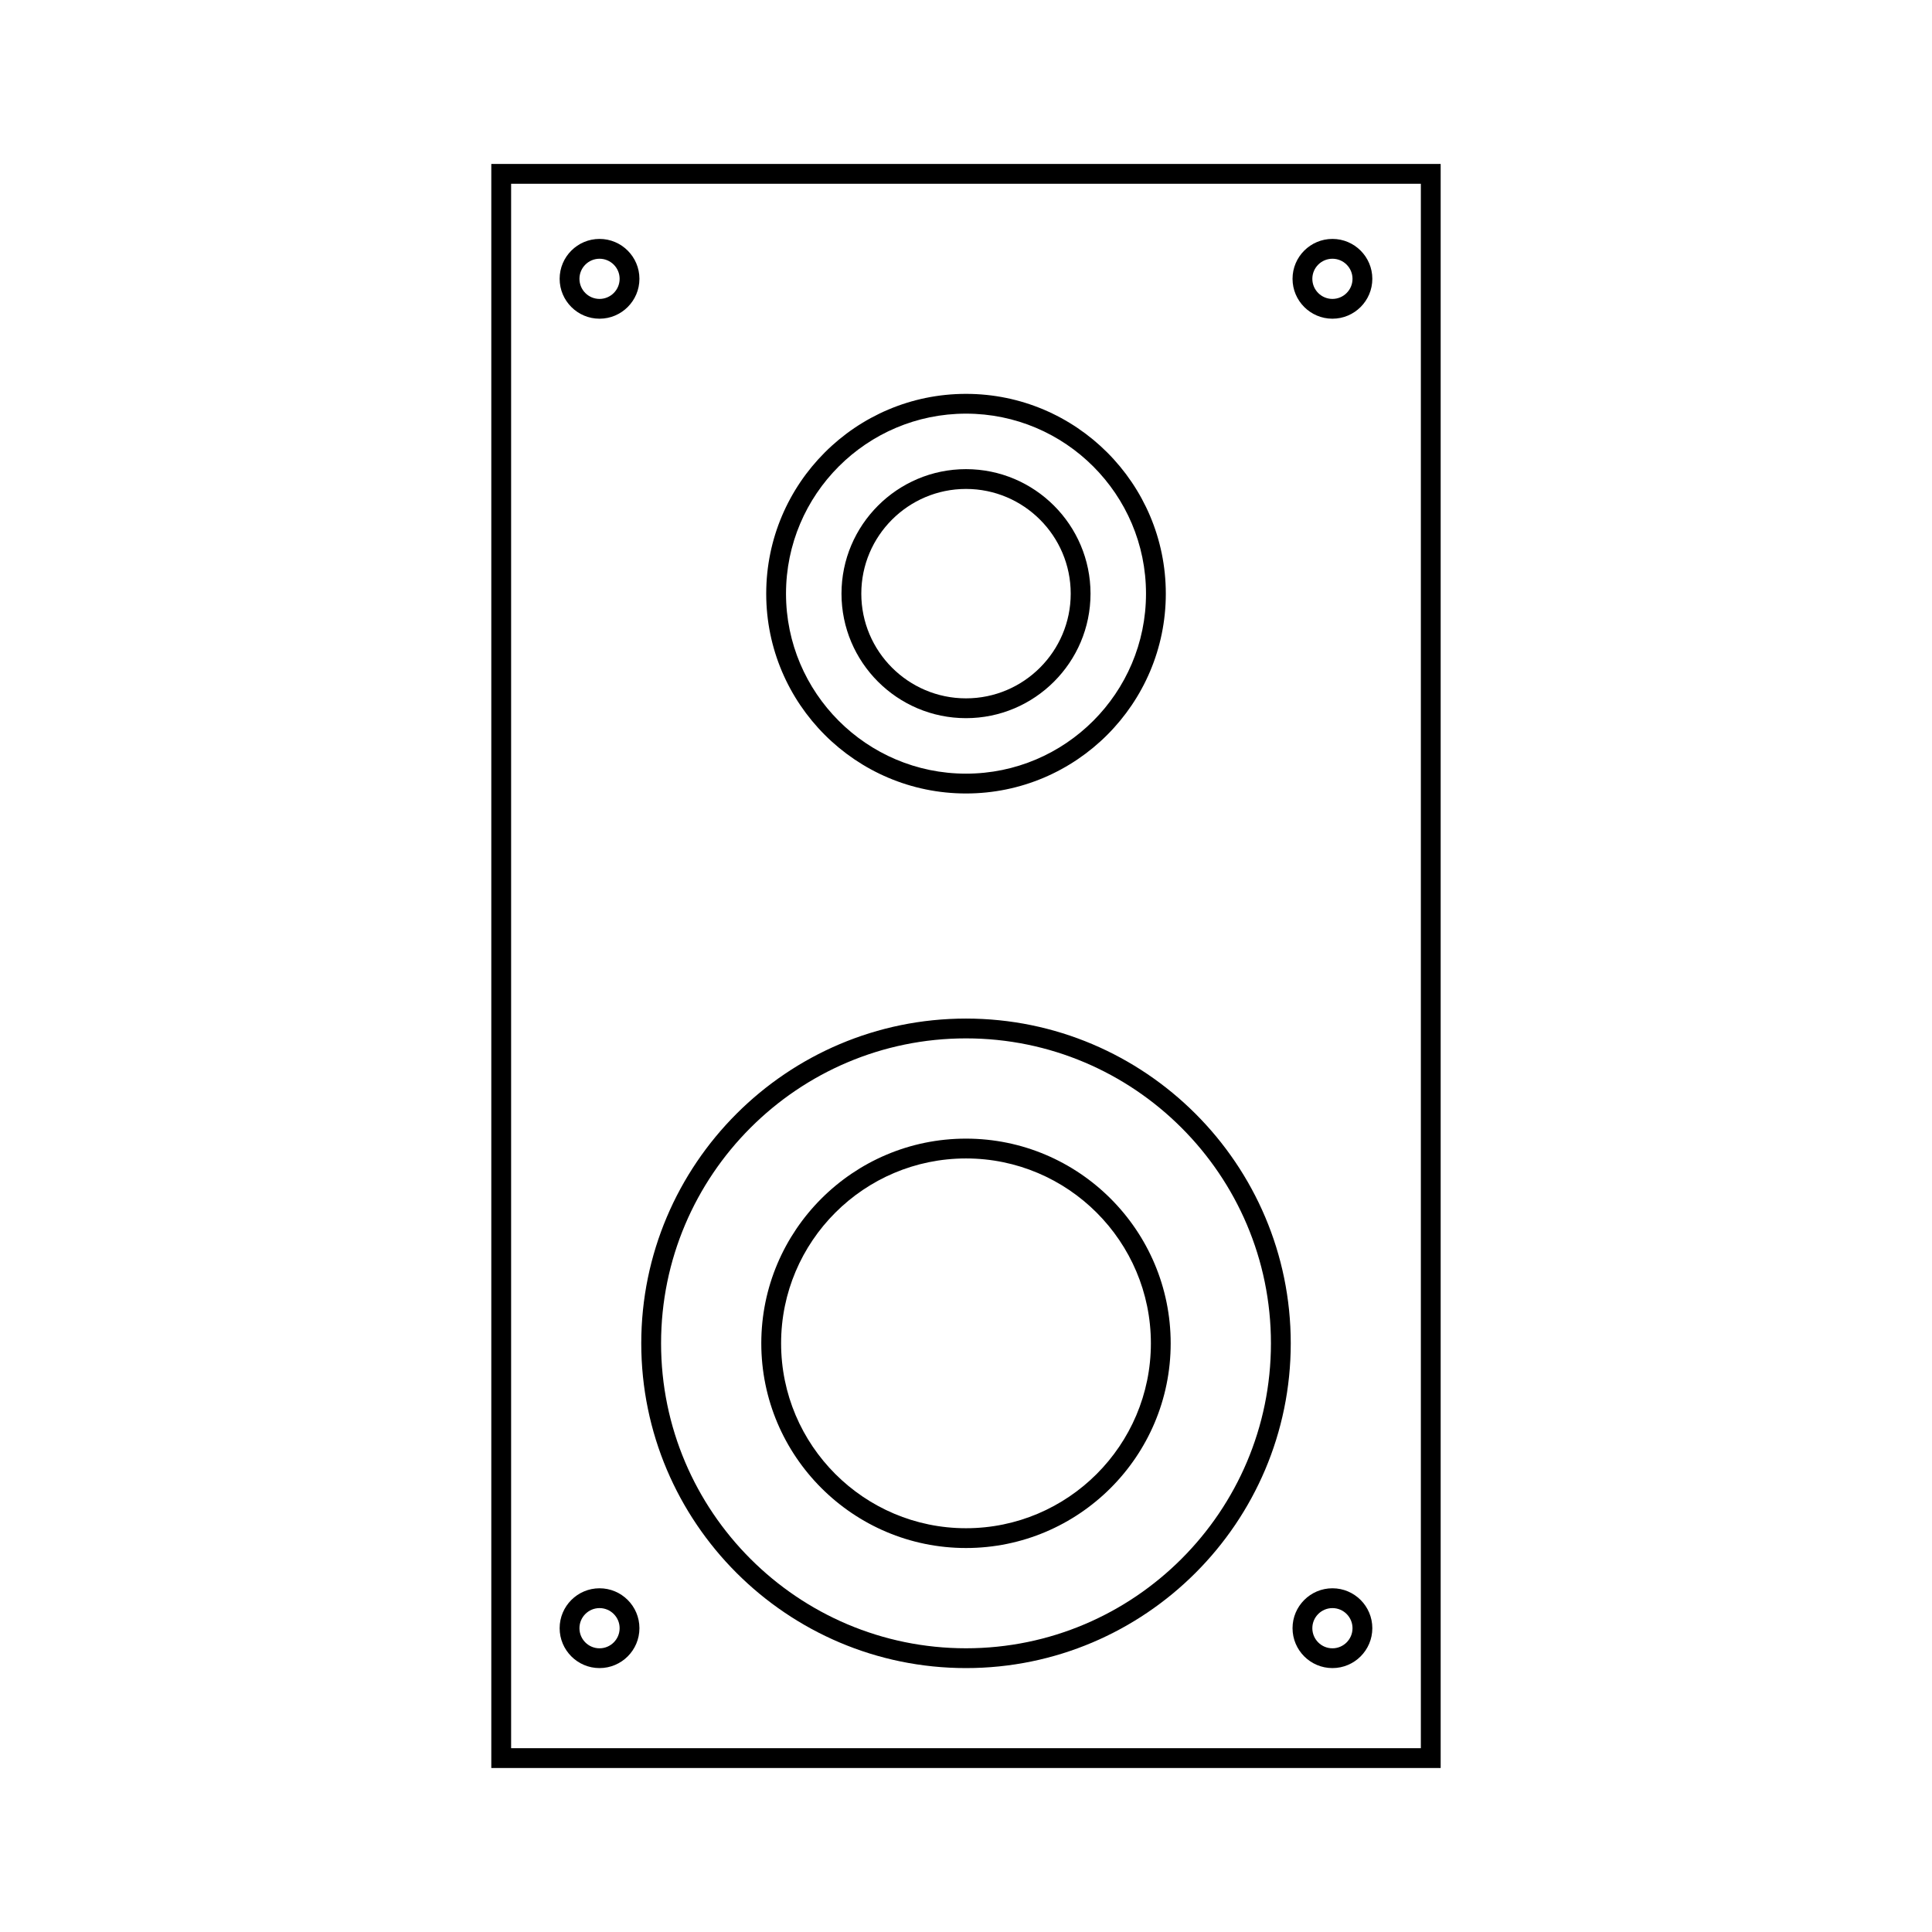
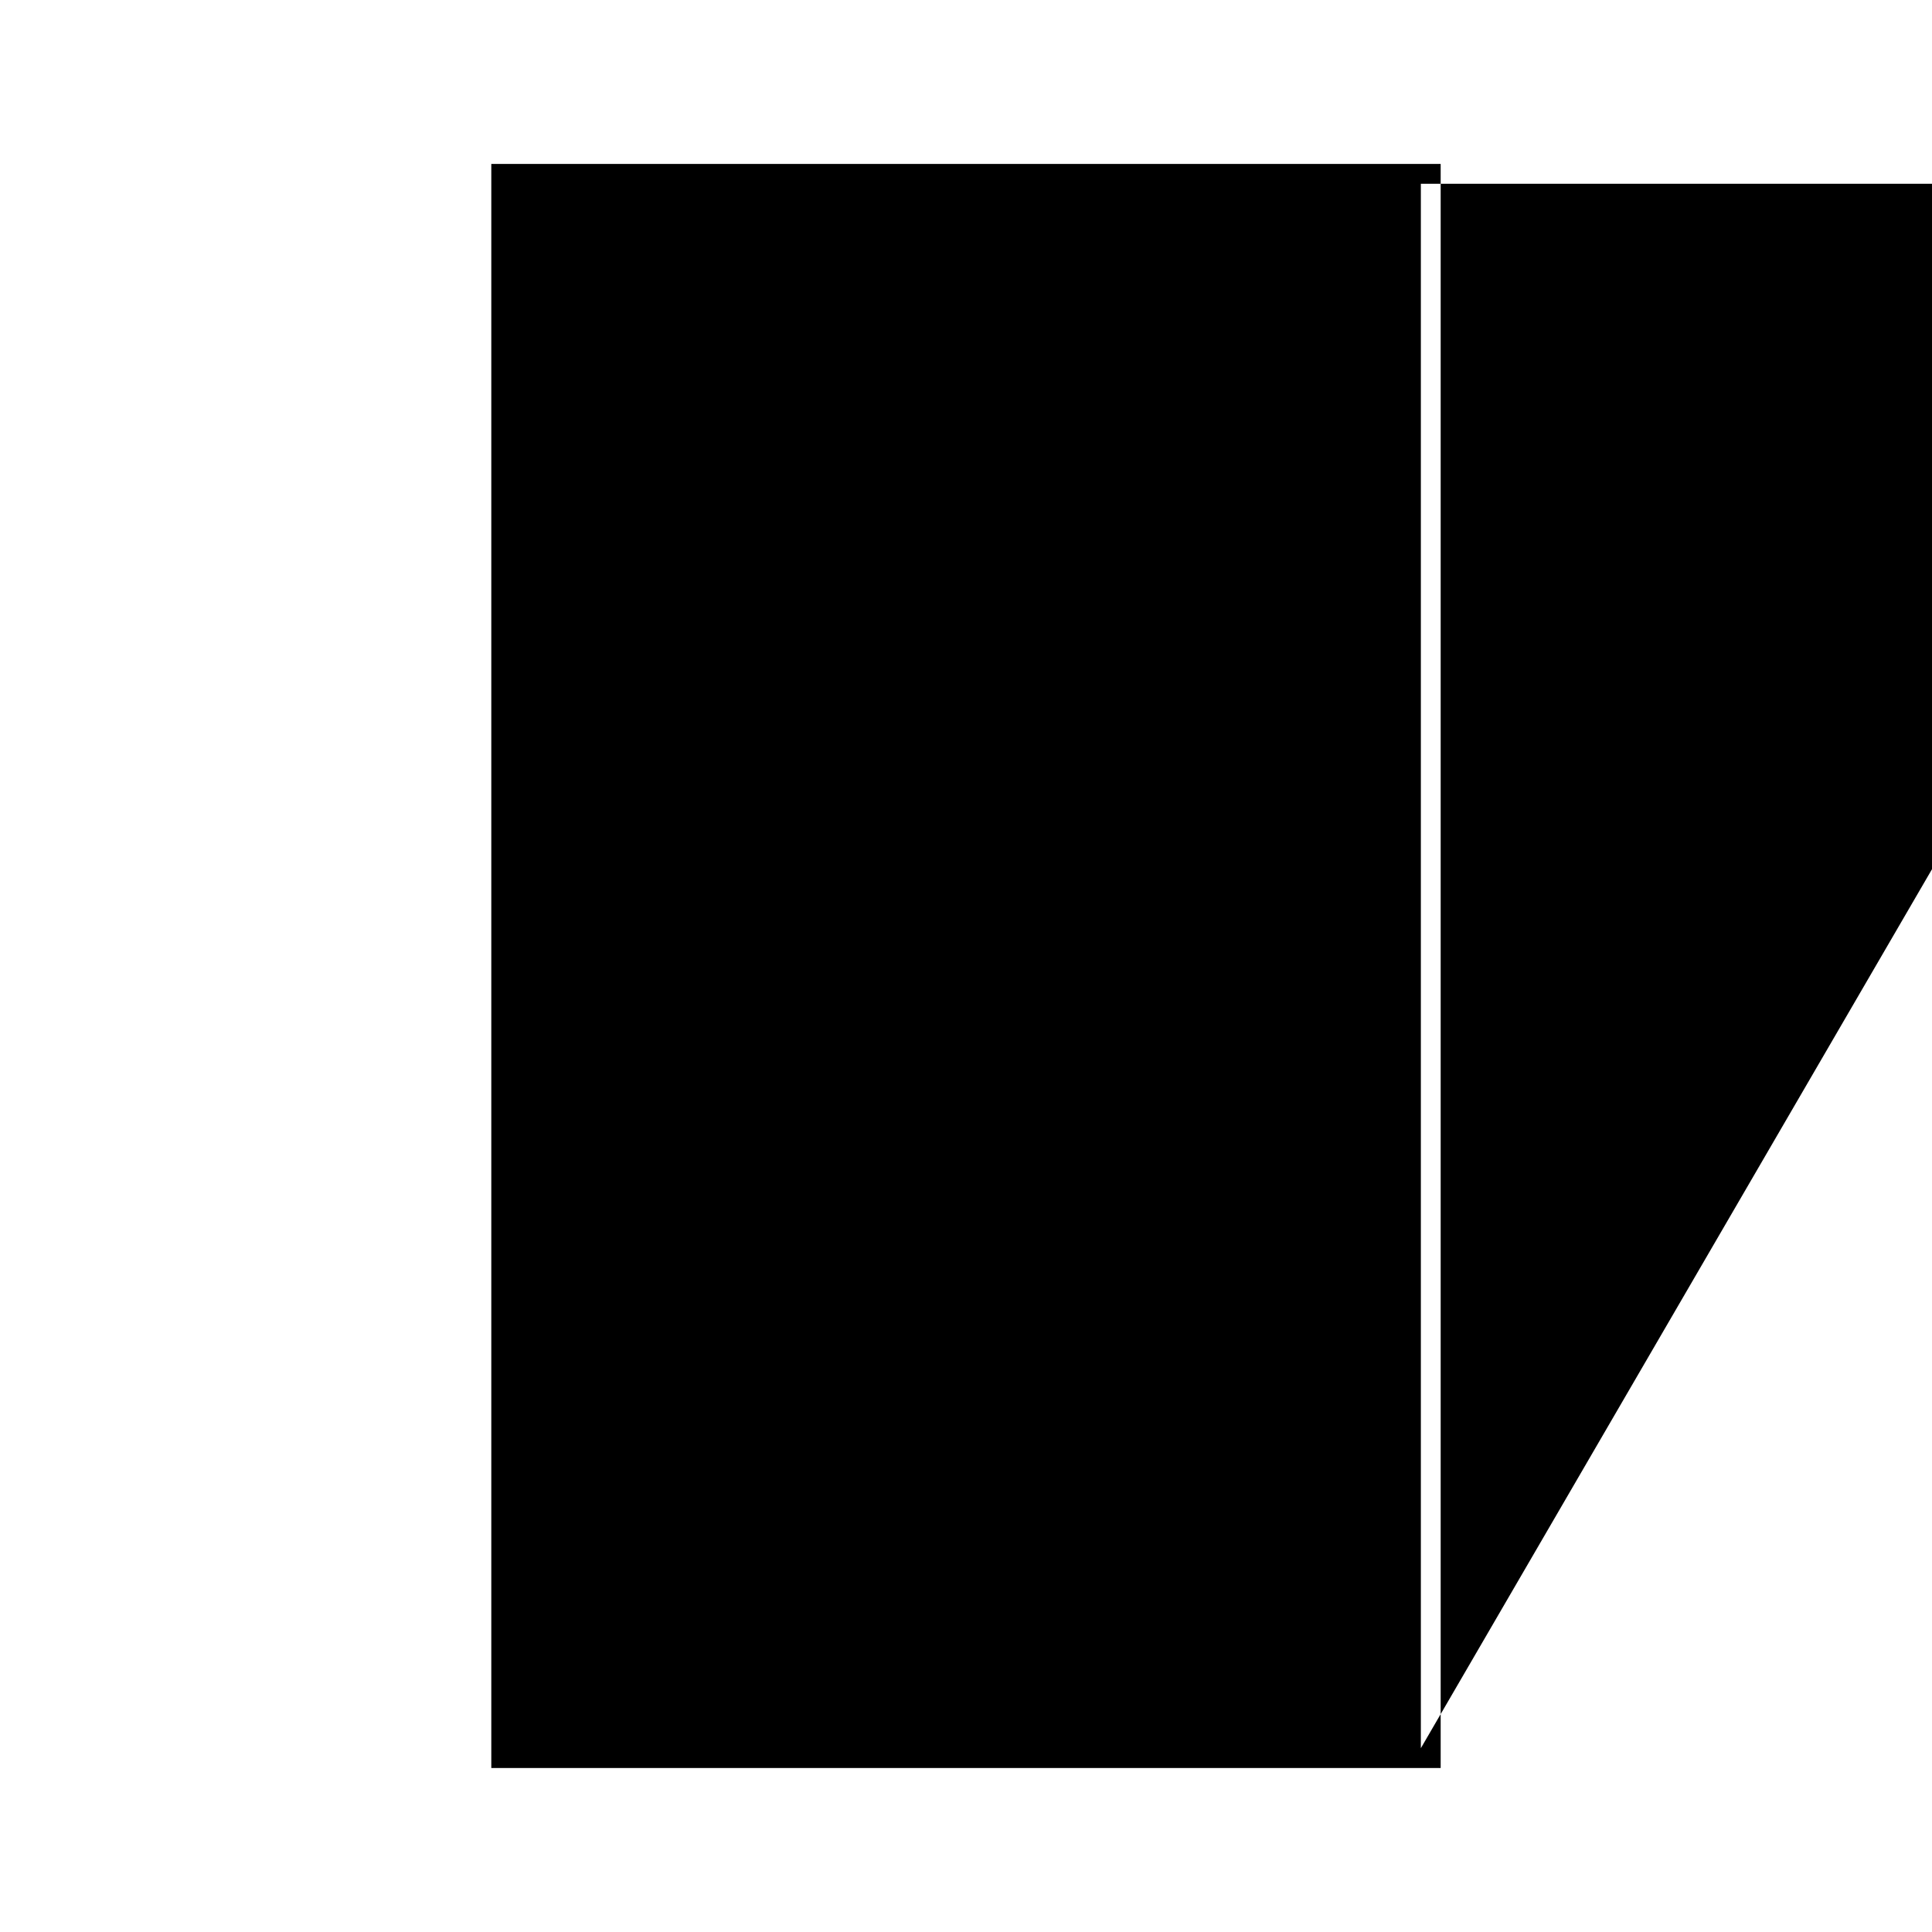
<svg xmlns="http://www.w3.org/2000/svg" fill="#000000" width="800px" height="800px" version="1.1" viewBox="144 144 512 512">
  <g>
-     <path d="m274.2 187.45v425.09h251.59v-425.09zm246.34 419.84h-241.09v-414.59h241.09z" />
+     <path d="m274.2 187.45v425.09h251.59v-425.09zm246.34 419.84v-414.59h241.09z" />
    <path d="m400 586.06c47.457 0 86.062-38.605 86.062-86.062s-38.605-86.066-86.062-86.066c-47.453 0-86.059 38.605-86.059 86.062 0 47.457 38.605 86.066 86.059 86.066zm0-166.88c44.562 0 80.812 36.254 80.812 80.812 0 44.562-36.254 80.82-80.812 80.82-44.562 0-80.809-36.254-80.809-80.812 0-44.562 36.246-80.82 80.809-80.82z" />
-     <path d="m400 554.24c29.91 0 54.242-24.336 54.242-54.242 0-29.914-24.336-54.25-54.242-54.25-29.91 0-54.25 24.336-54.25 54.25 0 29.906 24.34 54.242 54.25 54.242zm0-103.24c27.012 0 48.996 21.98 48.996 49 0 27.012-21.98 48.996-48.996 48.996s-49-21.98-49-48.996c-0.004-27.023 21.98-49 49-49z" />
-     <path d="m400 354.28c29.195 0 52.953-23.754 52.953-52.953-0.004-29.199-23.762-52.949-52.953-52.949-29.195 0-52.945 23.754-52.945 52.953-0.004 29.199 23.75 52.949 52.945 52.949zm0-100.66c26.305 0 47.703 21.402 47.703 47.703 0 26.305-21.402 47.703-47.703 47.703-26.305 0-47.699-21.402-47.699-47.703s21.395-47.703 47.699-47.703z" />
    <path d="m400 334.32c18.195 0 33-14.801 33-32.996-0.004-18.191-14.805-32.996-33-32.996s-32.996 14.805-32.996 33c0 18.195 14.801 32.992 32.996 32.992zm0-60.746c15.305 0 27.75 12.449 27.75 27.75 0 15.297-12.449 27.746-27.75 27.746-15.297 0-27.746-12.449-27.746-27.746 0-15.301 12.445-27.75 27.746-27.75z" />
-     <path d="m302.88 228.46c5.832 0 10.574-4.738 10.574-10.574 0-5.824-4.738-10.57-10.574-10.57-5.824 0-10.57 4.738-10.57 10.57 0.004 5.836 4.746 10.574 10.57 10.574zm0-15.891c2.938 0 5.328 2.387 5.328 5.32 0 2.938-2.387 5.328-5.328 5.328-2.934 0-5.32-2.387-5.32-5.328 0-2.934 2.394-5.32 5.32-5.32z" />
    <path d="m497.11 228.46c5.824 0 10.57-4.738 10.57-10.574 0-5.824-4.738-10.57-10.57-10.57s-10.574 4.738-10.574 10.57c0 5.836 4.742 10.574 10.574 10.574zm0-15.891c2.934 0 5.32 2.387 5.32 5.32 0 2.938-2.387 5.328-5.32 5.328-2.938 0-5.328-2.387-5.328-5.328 0-2.934 2.391-5.32 5.328-5.32z" />
    <path d="m302.88 586.06c5.832 0 10.574-4.738 10.574-10.574 0-5.836-4.738-10.574-10.574-10.574-5.824 0-10.57 4.738-10.57 10.574 0.004 5.836 4.746 10.574 10.57 10.574zm0-15.898c2.938 0 5.328 2.387 5.328 5.328 0 2.938-2.387 5.328-5.328 5.328-2.934 0-5.32-2.387-5.32-5.328 0-2.938 2.394-5.328 5.32-5.328z" />
-     <path d="m497.11 586.06c5.824 0 10.57-4.738 10.57-10.574 0-5.836-4.738-10.574-10.57-10.574s-10.574 4.738-10.574 10.574c0 5.836 4.742 10.574 10.574 10.574zm0-15.898c2.934 0 5.32 2.387 5.32 5.328 0 2.938-2.387 5.328-5.32 5.328-2.938 0-5.328-2.387-5.328-5.328 0-2.938 2.391-5.328 5.328-5.328z" />
  </g>
</svg>